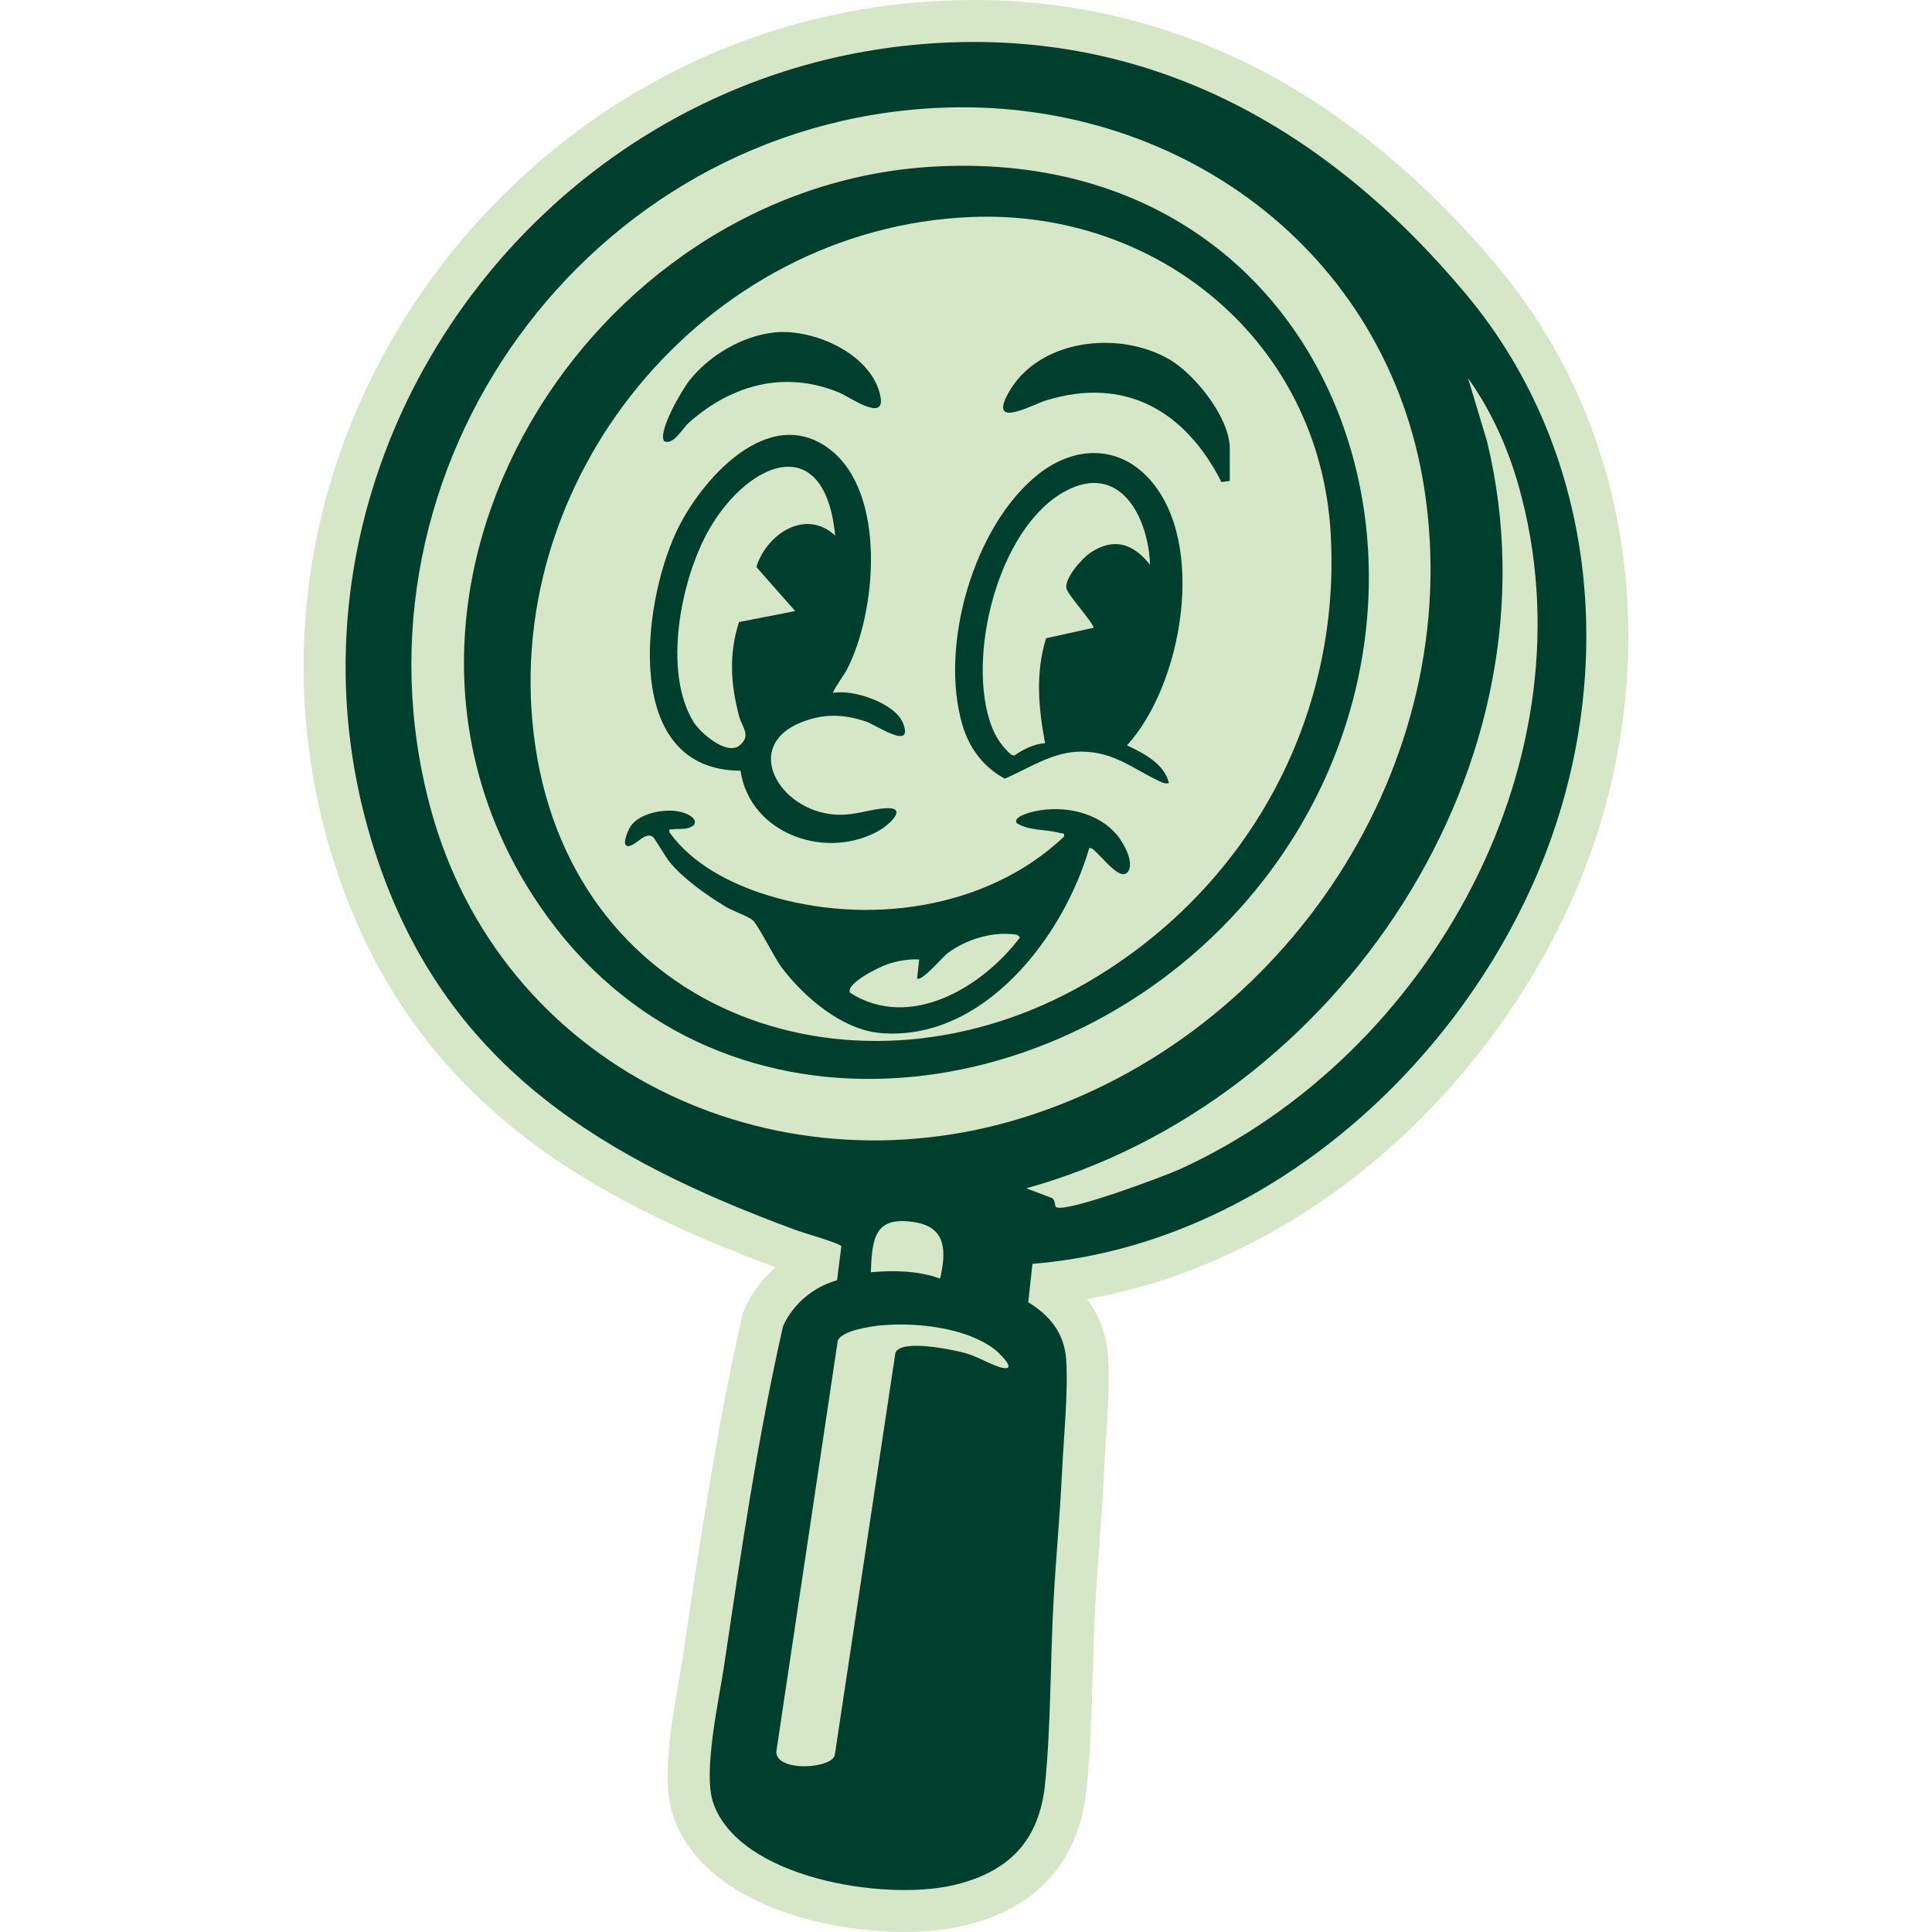
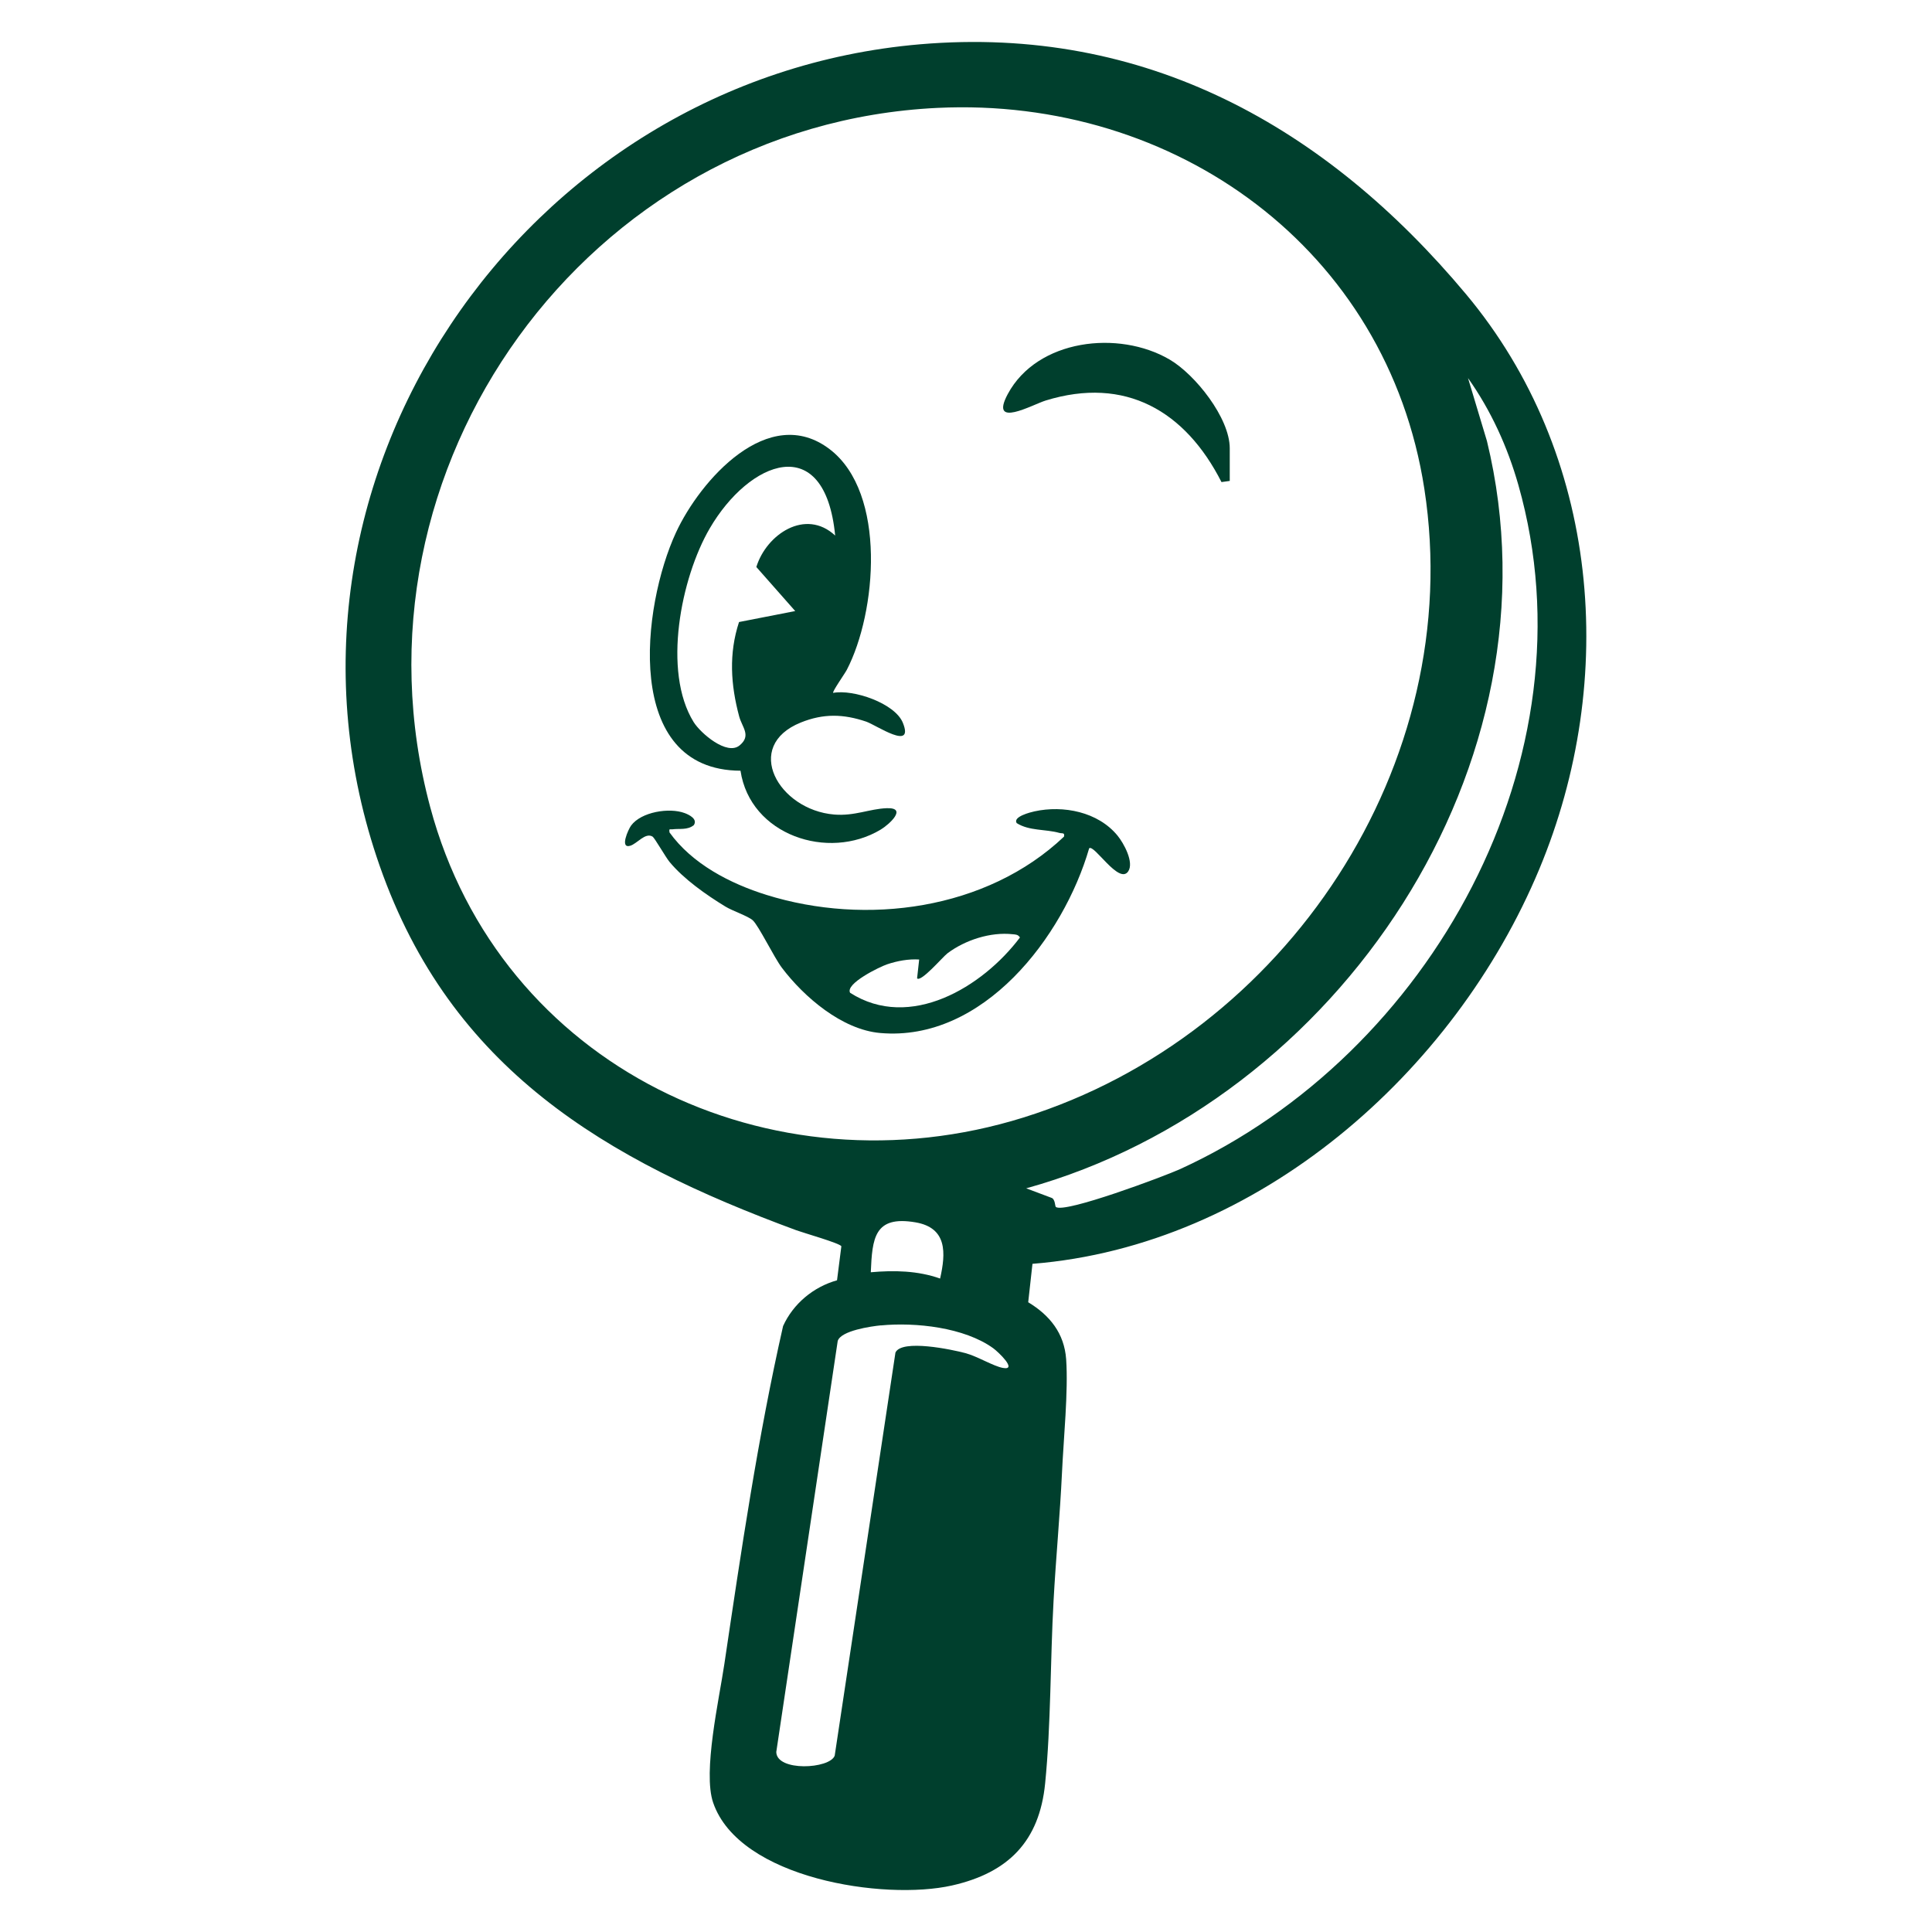
<svg xmlns="http://www.w3.org/2000/svg" id="Layer_1" data-name="Layer 1" viewBox="0 0 250 250">
  <defs>
    <style>
      .cls-1 {
        fill: #003f2d;
      }

      .cls-2 {
        fill: #d5e7c7;
      }
    </style>
  </defs>
-   <path class="cls-2" d="M204.21,114.55c-5.84,14.02-15.63,27.05-27.56,36.68-10.97,8.86-23.3,14.62-35.99,16.87,1.92,2.57,2.57,5.26,2.72,7.4.24,3.33-.05,7.62-.3,11.4-.1,1.42-.18,2.75-.24,3.92-.14,3.1-.37,6.22-.6,9.24-.18,2.43-.36,4.93-.5,7.37-.16,2.87-.25,5.91-.33,8.85-.14,4.96-.29,10.1-.78,15.02-.49,4.89-2.16,8.91-4.99,11.95-2.71,2.92-6.5,4.95-11.27,6.02-2.13.48-4.6.73-7.33.73-5.78,0-11.93-1.12-16.89-3.07-6.76-2.66-11.27-6.78-13.03-11.91-1.43-4.19-.57-10.16.72-17.51.2-1.11.38-2.16.5-2.98l.18-1.23c2.1-14.14,4.28-28.76,7.49-42.91l.12-.54.23-.5c.92-2.04,2.3-3.87,3.98-5.36-23.28-8.66-46.09-20.84-56.35-50.12-8.63-24.65-5.29-51.59,9.16-73.91,7.05-10.89,16.56-20.24,27.52-27.04C92.27,5.72,105.04,1.48,118.61.32c2.48-.21,4.98-.32,7.42-.32,13.34,0,26.08,3.19,37.85,9.48,10.8,5.77,20.88,14.21,29.98,25.09,9.01,10.77,14.66,24.12,16.32,38.61,1.6,13.86-.47,28.17-5.98,41.39Z" />
  <g>
    <path class="cls-1" d="M133.6,163.54l-.55,4.97c2.79,1.69,4.67,4.01,4.91,7.38.29,4.12-.34,10.34-.54,14.69-.26,5.52-.79,11.04-1.09,16.56-.43,7.73-.33,15.99-1.09,23.63-.74,7.48-4.75,11.56-12.05,13.21-8.78,1.98-27.54-.88-30.91-10.72-1.36-3.97.78-13.39,1.45-17.93,2.17-14.6,4.34-29.38,7.6-43.74,1.31-2.89,3.93-5.07,6.98-5.92l.56-4.4c-.13-.38-4.95-1.75-5.81-2.07-24.76-9.12-44.73-20.89-53.92-47.13C31.8,62.6,67.64,10.12,119.07,5.73c29.08-2.48,52.49,10.64,70.62,32.32,17.33,20.71,19.76,49.8,9.49,74.42-10.98,26.34-36.38,48.74-65.59,51.07ZM121.32,13.96c-45.32,2.17-77.39,46.65-65.65,90.48,8.99,33.59,44.08,50.37,76.78,40.16,33.88-10.58,57.37-45.72,51.86-81.34-4.79-31.02-32.2-50.77-62.99-49.3ZM136.62,156.17c1.03.92,14.11-3.99,16.09-4.89,32.37-14.8,53.79-53.23,43.77-88.51-1.41-4.96-3.55-9.65-6.52-13.85l2.45,8.15c10.17,41.81-19.3,85.52-59.62,96.7l3.25,1.22c.51.15.47,1.09.58,1.18ZM121.65,165.44c.74-3.28.95-6.56-3.19-7.27-5.34-.91-5.59,2.06-5.78,6.46,3-.27,6.08-.21,8.96.81ZM113.99,171.5c-1.24.12-5.18.68-5.59,2.02l-7.95,53.19c.05,2.56,6.93,2.2,7.56.47l7.86-52.16c.82-1.77,7.35-.38,9.04.07,1.58.42,3.63,1.7,4.87,1.92,1.95.35-.62-2.09-1.26-2.55-3.74-2.7-10.05-3.38-14.54-2.95Z" />
-     <path class="cls-1" d="M120.78,21.56c54.34-3.07,73.22,58.74,39.58,96.08-24.82,27.55-70.07,31.67-91.52-1.93-25.12-39.34,7.06-91.61,51.94-94.15ZM125.67,28.08c-34.61,1.41-61.46,34.2-56.4,68.46,5.2,35.2,42,47.61,71.3,30.65,20.74-12,33.06-34.14,31.61-58.32-1.48-24.6-22.26-41.78-46.51-40.79Z" />
    <path class="cls-1" d="M107.8,89.66c2.6-.5,8,1.33,9.03,3.87,1.5,3.71-3.43.3-4.74-.15-2.95-1-5.53-1.07-8.46.11-7.57,3.05-2.89,11.31,4.31,11.91,2.65.22,4.58-.74,6.8-.82,2.73-.1.35,2.09-.78,2.77-6.8,4.08-16.89.71-18.14-7.62-15.3-.06-12.75-21.33-8.35-30.82,3.11-6.72,11.98-16.86,19.92-10.76,7.38,5.67,6.04,21.1,2.19,28.52-.26.5-1.88,2.79-1.77,2.98ZM108.07,69.29c-1.34-13.63-11.13-9.68-16.24-.9-3.71,6.37-6.14,18.49-2.07,25.05.9,1.44,4.31,4.38,5.95,3.01,1.53-1.27.33-2.31-.06-3.74-1.1-4.09-1.36-8.14-.02-12.22l7.27-1.42-5.03-5.7c1.3-4.23,6.36-7.63,10.19-4.08Z" />
-     <path class="cls-1" d="M145.83,96.45c2.15,1.01,4.85,2.39,5.43,4.89-.5.09-.81-.05-1.24-.25-3.4-1.6-5.85-3.8-10.04-3.83-3.72-.03-6.72,2.11-9.97,3.5-2.8-1.54-4.61-3.97-5.5-7.03-2.95-10.17,1.43-25.61,9.78-32.31,4.64-3.72,10.44-3.95,14.53.67,7.38,8.33,4.16,26.55-2.99,34.36ZM148.81,73.09c-.19-6.15-3.9-13.38-11-9.51-8.72,4.75-12.83,21.59-9.49,30.42.56,1.47,1.39,2.67,2.58,3.69l.35.08c1.15-.81,2.58-1.52,3.98-1.6-.85-4.6-1.27-9.01.13-13.58l6.12-1.35c.26-.34-3.33-4.29-3.49-5.09-.26-1.34,2.04-3.92,3.13-4.64,3.05-2.03,5.58-1.13,7.69,1.58Z" />
    <path class="cls-1" d="M140.94,109.76c-3.33,11.48-13.72,25.08-27.04,23.91-4.94-.43-9.86-4.65-12.73-8.45-1.01-1.34-3.01-5.46-3.77-6.14-.6-.54-2.64-1.22-3.53-1.77-2.48-1.51-5.4-3.56-7.24-5.79-.5-.61-1.92-3.09-2.18-3.26-.95-.59-2.01.92-2.9,1.18-1.39.41-.26-2.1.11-2.61,1.31-1.78,4.95-2.36,6.93-1.62.58.21,1.73.78,1.18,1.57-.83.66-1.84.41-2.74.53-.38.05-.47-.15-.4.4,2.93,4.08,7.84,6.62,12.55,8.09,12.9,4.02,28.5,1.94,38.5-7.54.12-.56-.22-.38-.59-.48-1.81-.51-3.9-.24-5.53-1.27-.54-.83,1.8-1.41,2.3-1.52,3.73-.82,8.23.06,10.75,3.14.79.96,2.18,3.47,1.37,4.64-1.2,1.72-4.41-3.57-5.04-3ZM110.01,128.47c7.74,4.95,17.14-.74,21.97-7.16-.25-.39-.53-.38-.94-.42-2.86-.32-6.15.75-8.43,2.46-.63.48-3.42,3.77-3.94,3.25l.27-2.44c-1.37-.09-2.83.18-4.14.62-.94.31-5.48,2.51-4.79,3.7Z" />
    <path class="cls-1" d="M159.14,62.23l-1.08.15c-4.67-9.19-12.43-13.74-22.76-10.55-1.7.53-7.32,3.7-4.9-.83,3.82-7.13,14.36-8.33,20.94-4.48,3.31,1.93,7.79,7.56,7.79,11.49v4.21Z" />
-     <path class="cls-1" d="M100.14,43.02c5.15-.55,12.75,2.8,13.8,8.33.63,3.35-4.09-.04-5.41-.58-7.01-2.85-13.79-1-19.32,3.86-.98.86-2.06,3.04-3.28,2.45-.82-1.29,2.33-6.65,3.29-7.86,2.55-3.22,6.82-5.75,10.92-6.19Z" />
  </g>
</svg>